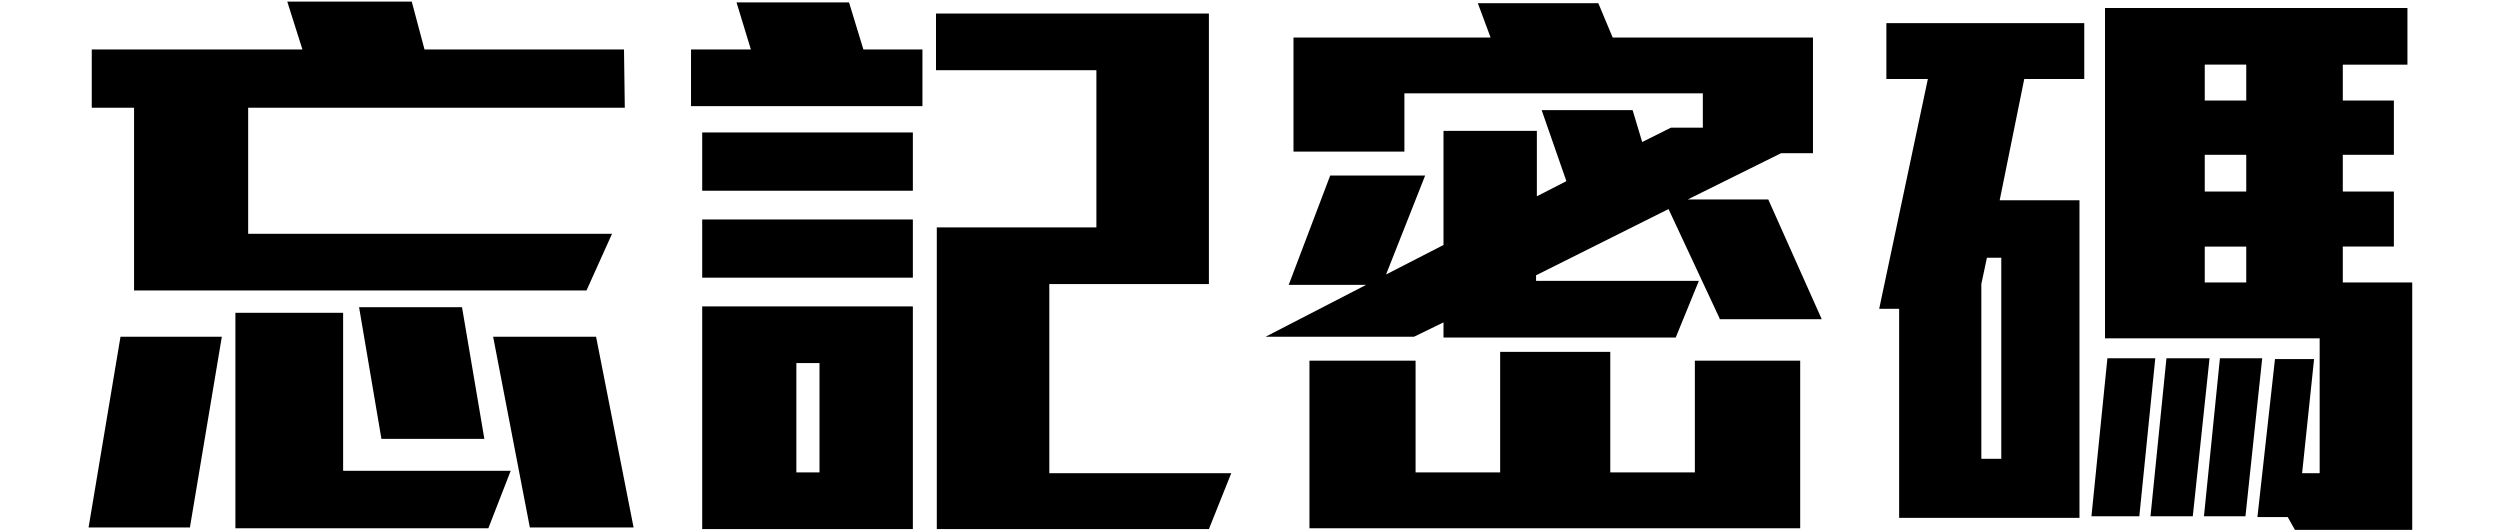
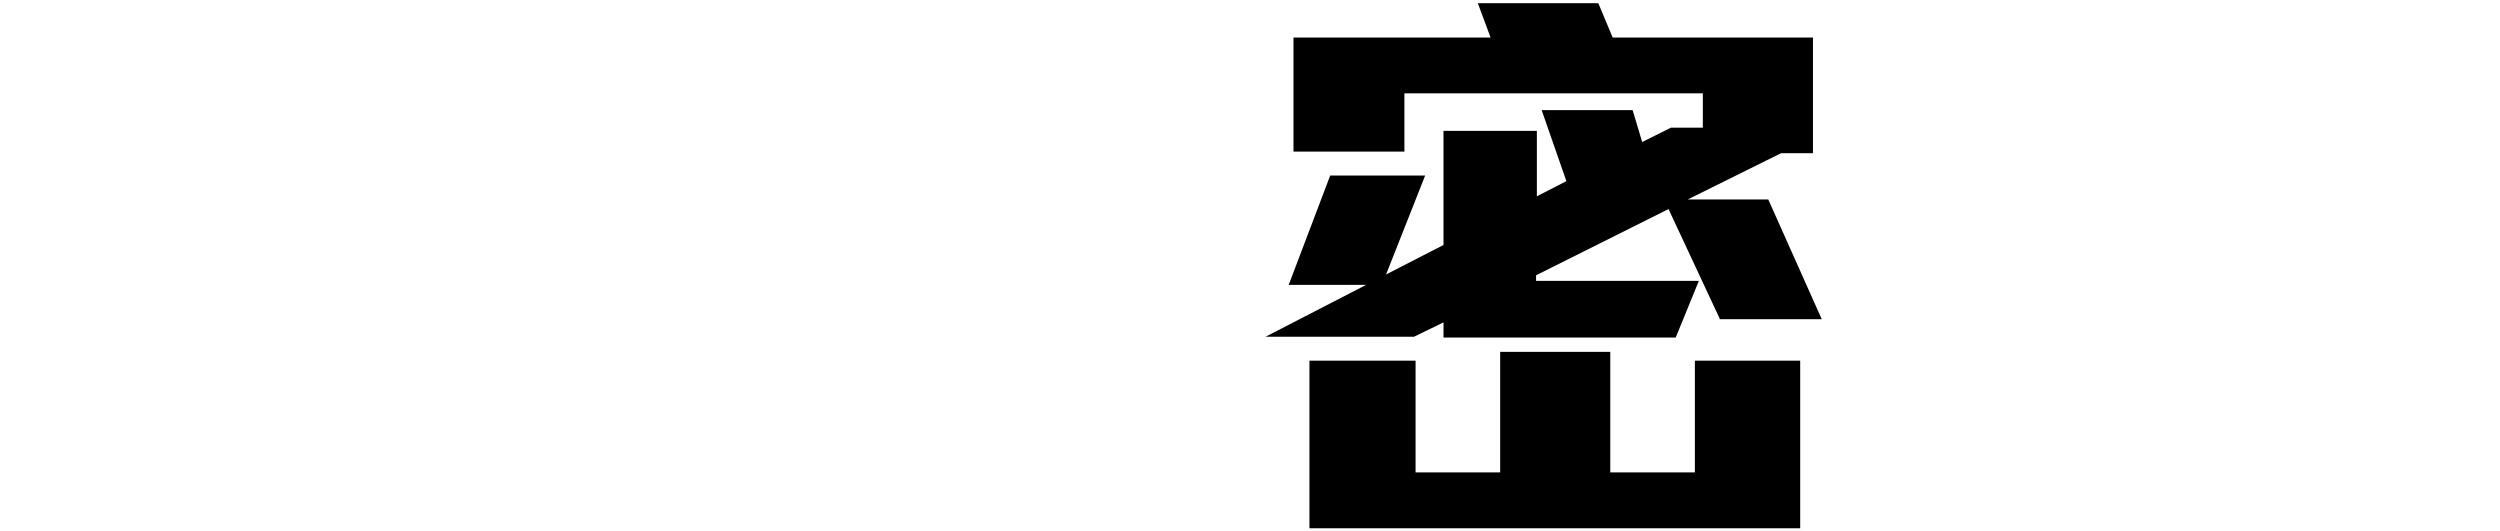
<svg xmlns="http://www.w3.org/2000/svg" version="1.1" id="圖層_1" x="0px" y="0px" viewBox="0 0 313.3 66.6" style="enable-background:new 0 0 313.3 66.6;" xml:space="preserve">
  <g>
-     <path d="M23.8,66.1H11.1l4-23.9h12.7L23.8,66.1z M31.1,13.5v15.8h45.6l-3.2,7.1H16.8V13.5h-5.3V6.2h26.4l-1.9-6h15.6l1.6,6h25   l0.1,7.3H31.1z M61.2,66.2H29.5v-27H43V59h21L61.2,66.2z M47.8,55l-2.8-16.5h12.9L60.7,55H47.8z M66.4,66.1l-4.6-23.9h12.9   l4.7,23.9H66.4z" />
-     <path d="M86.6,13.3V6.2h7.5l-1.8-5.9h14.1l1.8,5.9h7.4v7.1H86.6z M88,23.9v-7.3h26.4v7.3H88z M88,34.8v-7.3h26.4v7.3H88z M88,66.3   V38.4h26.4v27.9H88z M102.7,45.5h-2.9v13.7h2.9V45.5z M151.5,66.3h-34.1V28.5h20V8.8h-20.1V1.7h34.2v33.9h-20v23.7h22.8L151.5,66.3   z" />
    <path d="M215.5,39.9l-6.4-13.7l-16.6,8.3v0.7h20.4l-2.9,7.1h-29.1v-1.9l-3.7,1.8h-18.6l12.6-6.5h-9.7l5.2-13.7h11.9l-4.9,12.4   l7.2-3.7V16.4h11.7v8.2l3.7-1.9l-3.1-8.9h11.4l1.2,4l3.6-1.8h4v-4.3H176V19h-13.9V4.7h24.7l-1.6-4.3h15.1l1.8,4.3h25.1v14.5h-4   l-11.7,5.8h10.1l6.7,15H215.5z M164.1,66.2v-21h13.3v14H188V44.1h13.8v15.1h10.6v-14h13.2v21H164.1z" />
-     <path d="M253.7,9.8l-3.1,15.3h10v39.8H238V38.7h-2.5l6.1-28.8h-5.2v-7h24.8v7H253.7z M250.9,32.3h-1.9l-0.7,3.3v21.9h2.5V32.3z    M268.1,64.7h-6l2-19.8h6L268.1,64.7z M287.6,66.4l-0.9-1.6h-3.8l2.2-19.8h4.9l-1.5,14.3h2.2V42.4h-26.9V1h37.9v7.1h-8.1v4.5h6.4   v6.8h-6.4V24h6.4v6.9h-6.4v4.5h8.7v31H287.6z M274.8,64.7h-5.3l2-19.8h5.4L274.8,64.7z M281.4,64.7h-5.2l2-19.8h5.3L281.4,64.7z    M281.5,8.1h-5.2v4.5h5.2V8.1z M281.5,19.4h-5.2V24h5.2V19.4z M281.5,30.9h-5.2v4.5h5.2V30.9z" />
  </g>
</svg>